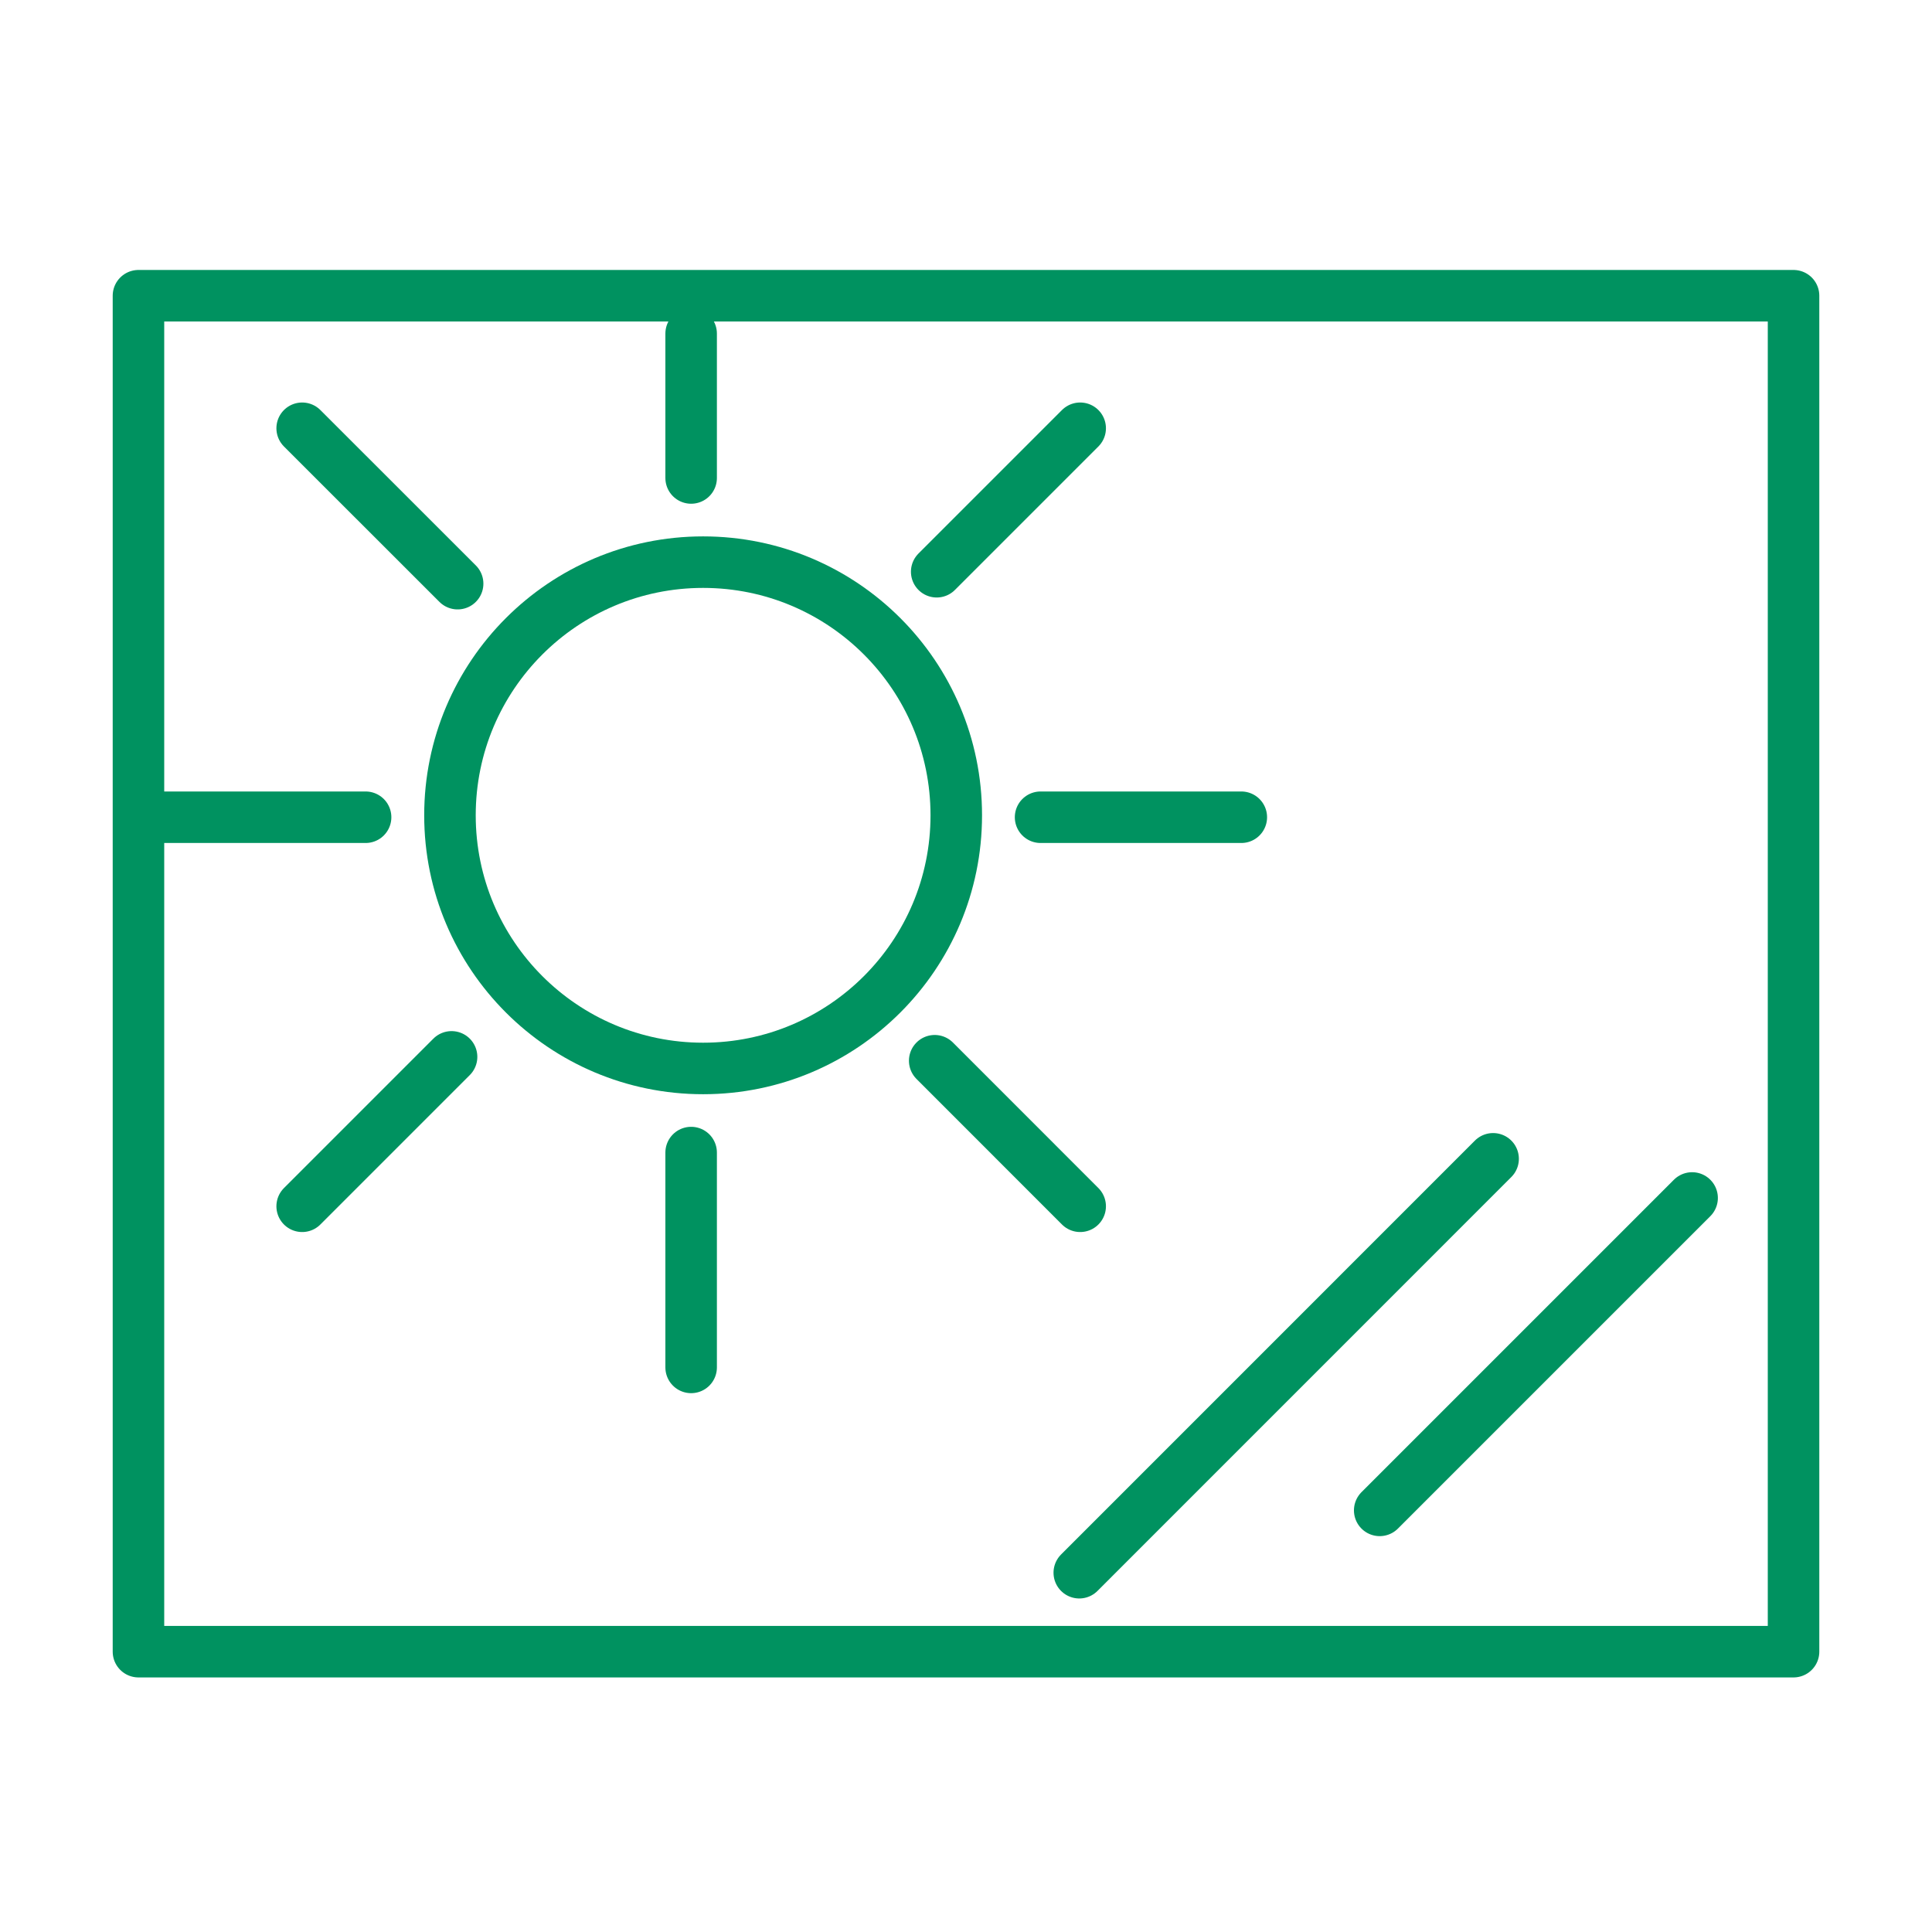
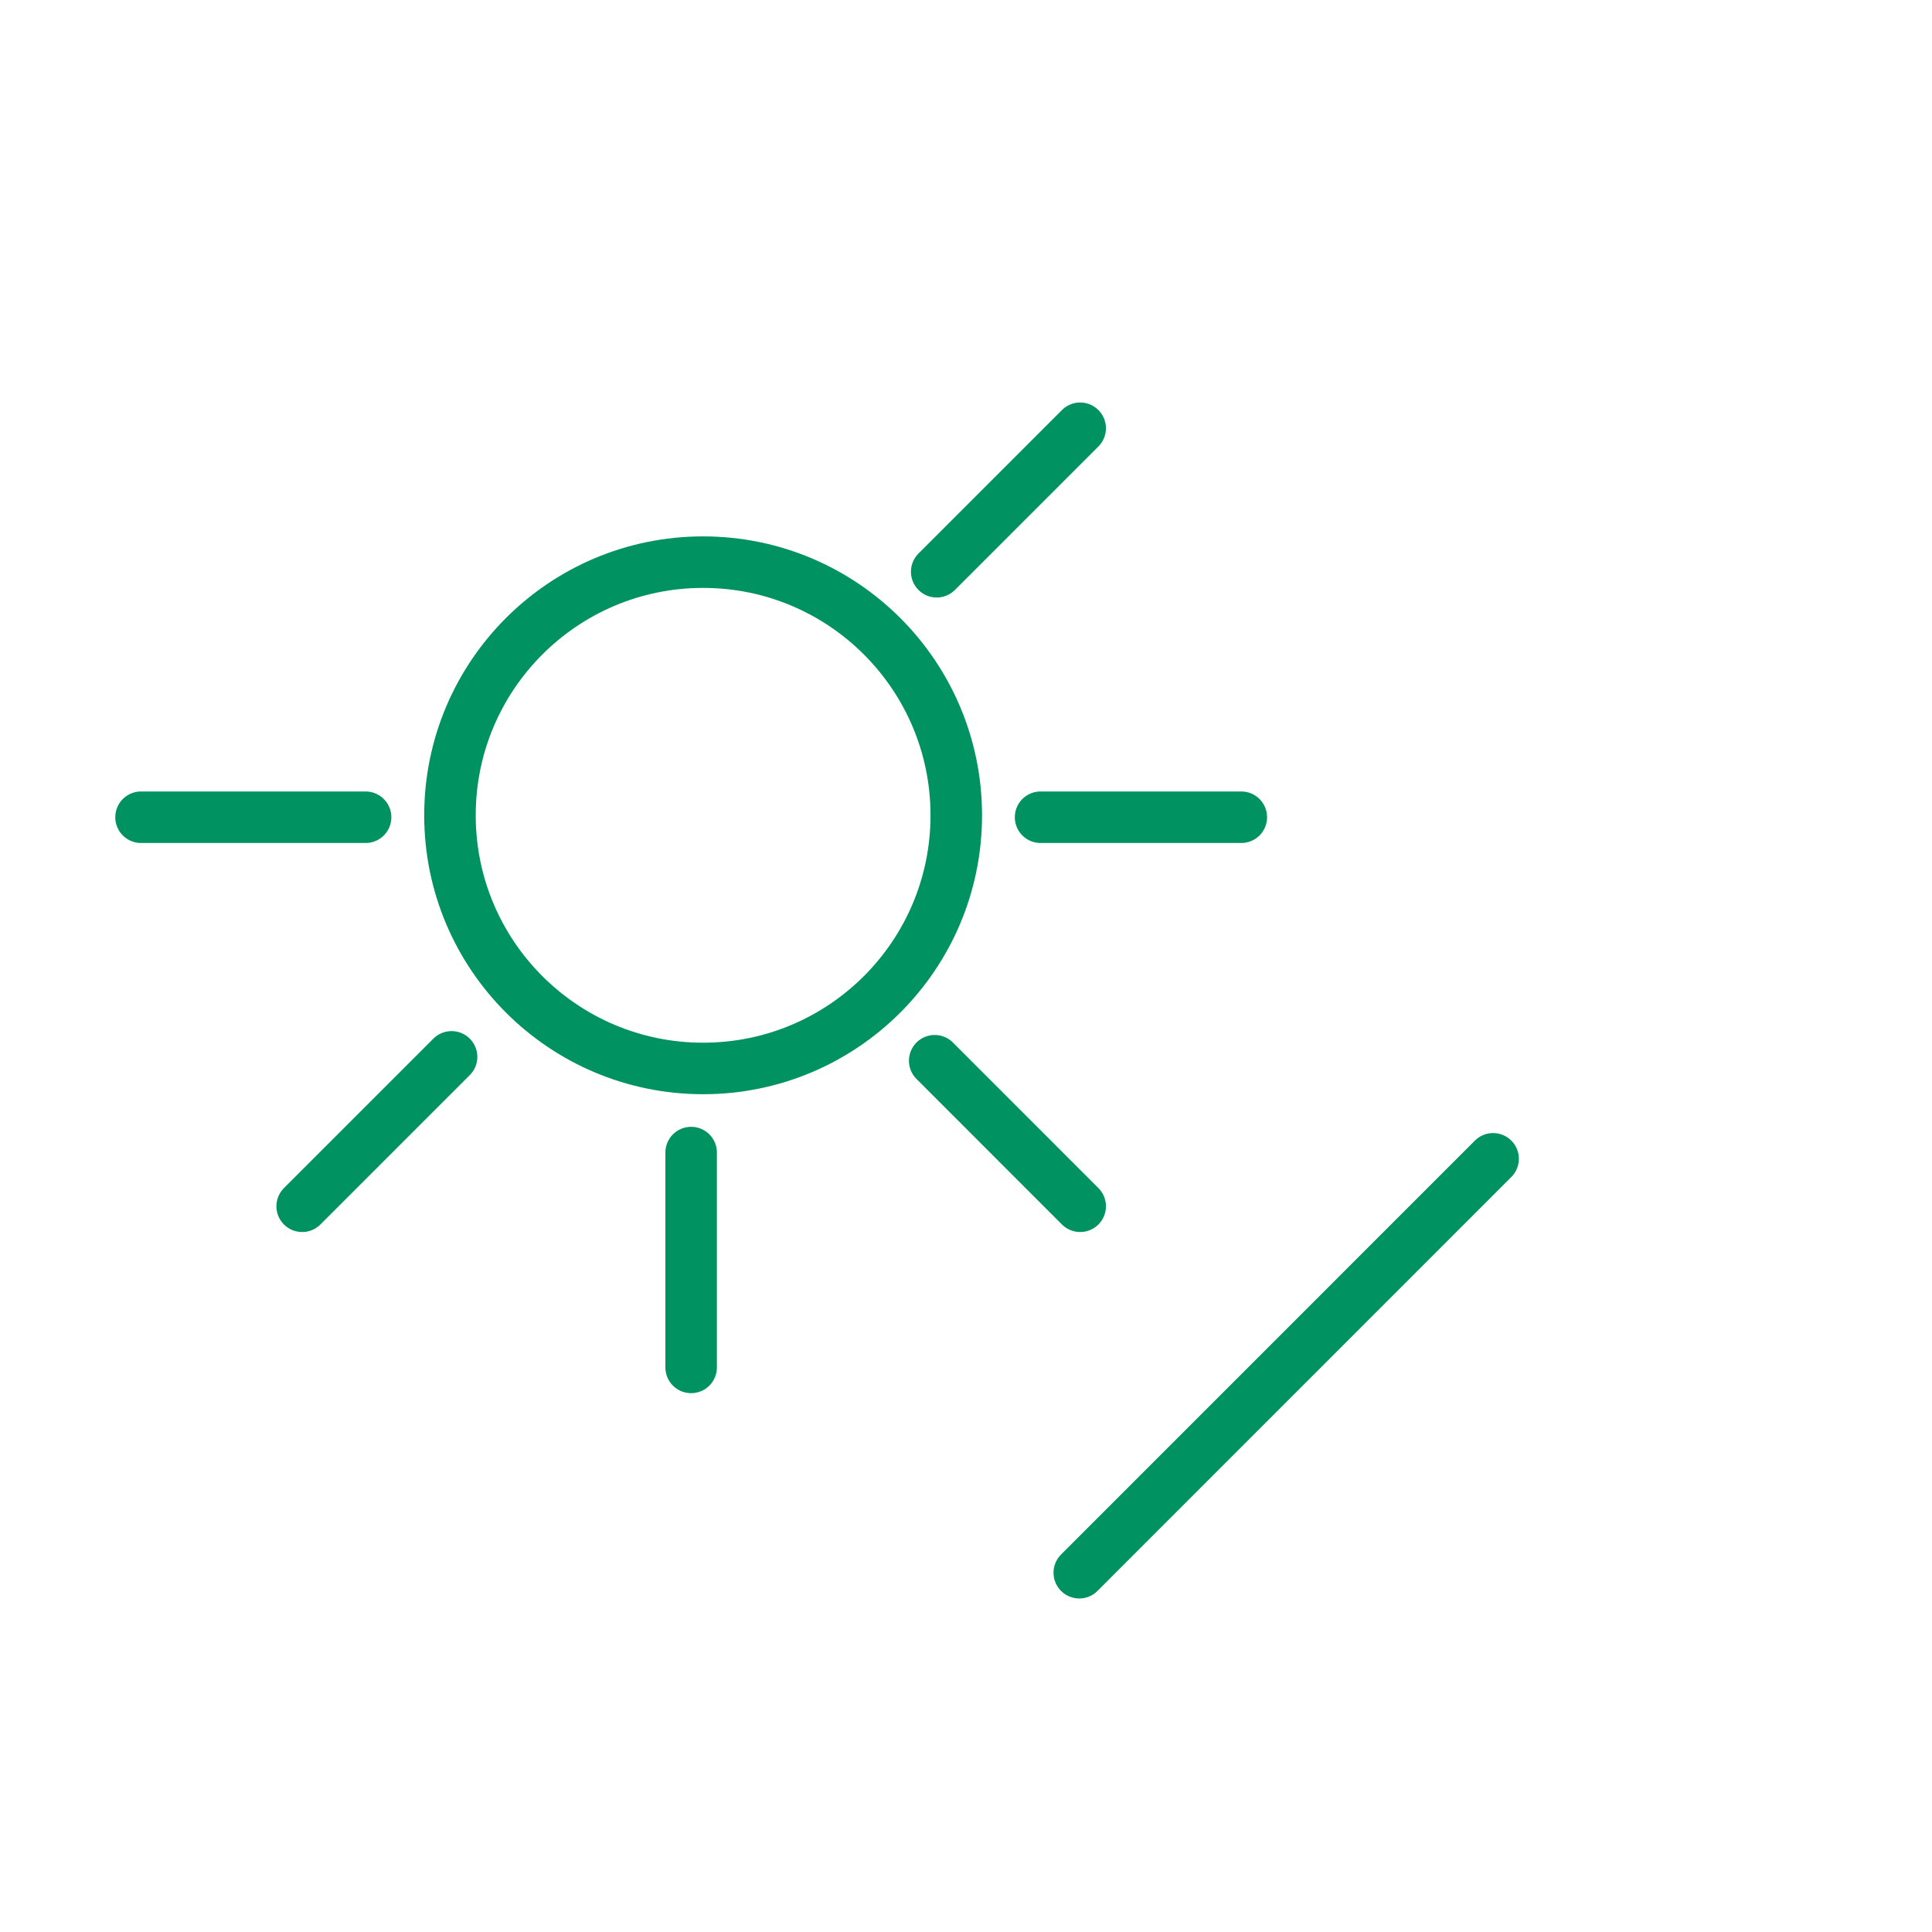
<svg xmlns="http://www.w3.org/2000/svg" version="1.1" id="レイヤー_2" x="0px" y="0px" viewBox="0 0 300 300" style="enable-background:new 0 0 300 300;" xml:space="preserve">
  <style type="text/css">
	.st0{fill:none;stroke:#009260;stroke-width:13;stroke-linecap:round;stroke-linejoin:round;stroke-miterlimit:10;}
	.st1{fill:none;stroke:#009260;stroke-width:8;stroke-linecap:round;stroke-linejoin:round;stroke-miterlimit:10;}
</style>
  <g>
-     <path class="st0" d="M241.34,43.52" />
    <circle class="st1" cx="109.18" cy="126.6" r="39.31" />
    <line class="st1" x1="161.58" y1="126.9" x2="192.75" y2="126.9" />
    <line class="st1" x1="21.9" y1="126.9" x2="56.77" y2="126.9" />
    <line class="st1" x1="145.45" y1="88.78" x2="167.73" y2="66.5" />
    <line class="st1" x1="46.92" y1="187.31" x2="70.12" y2="164.11" />
-     <line class="st1" x1="107.32" y1="74.22" x2="107.32" y2="51.8" />
    <line class="st1" x1="107.32" y1="212.33" x2="107.32" y2="178.97" />
-     <line class="st1" x1="71.06" y1="90.63" x2="46.92" y2="66.5" />
    <line class="st1" x1="167.73" y1="187.31" x2="145.14" y2="164.71" />
-     <rect x="21.5" y="45.92" class="st1" width="257" height="210.55" />
-     <line class="st1" x1="262.75" y1="186.02" x2="214.24" y2="234.53" />
    <line class="st1" x1="231.85" y1="179.94" x2="167.59" y2="244.21" />
  </g>
</svg>